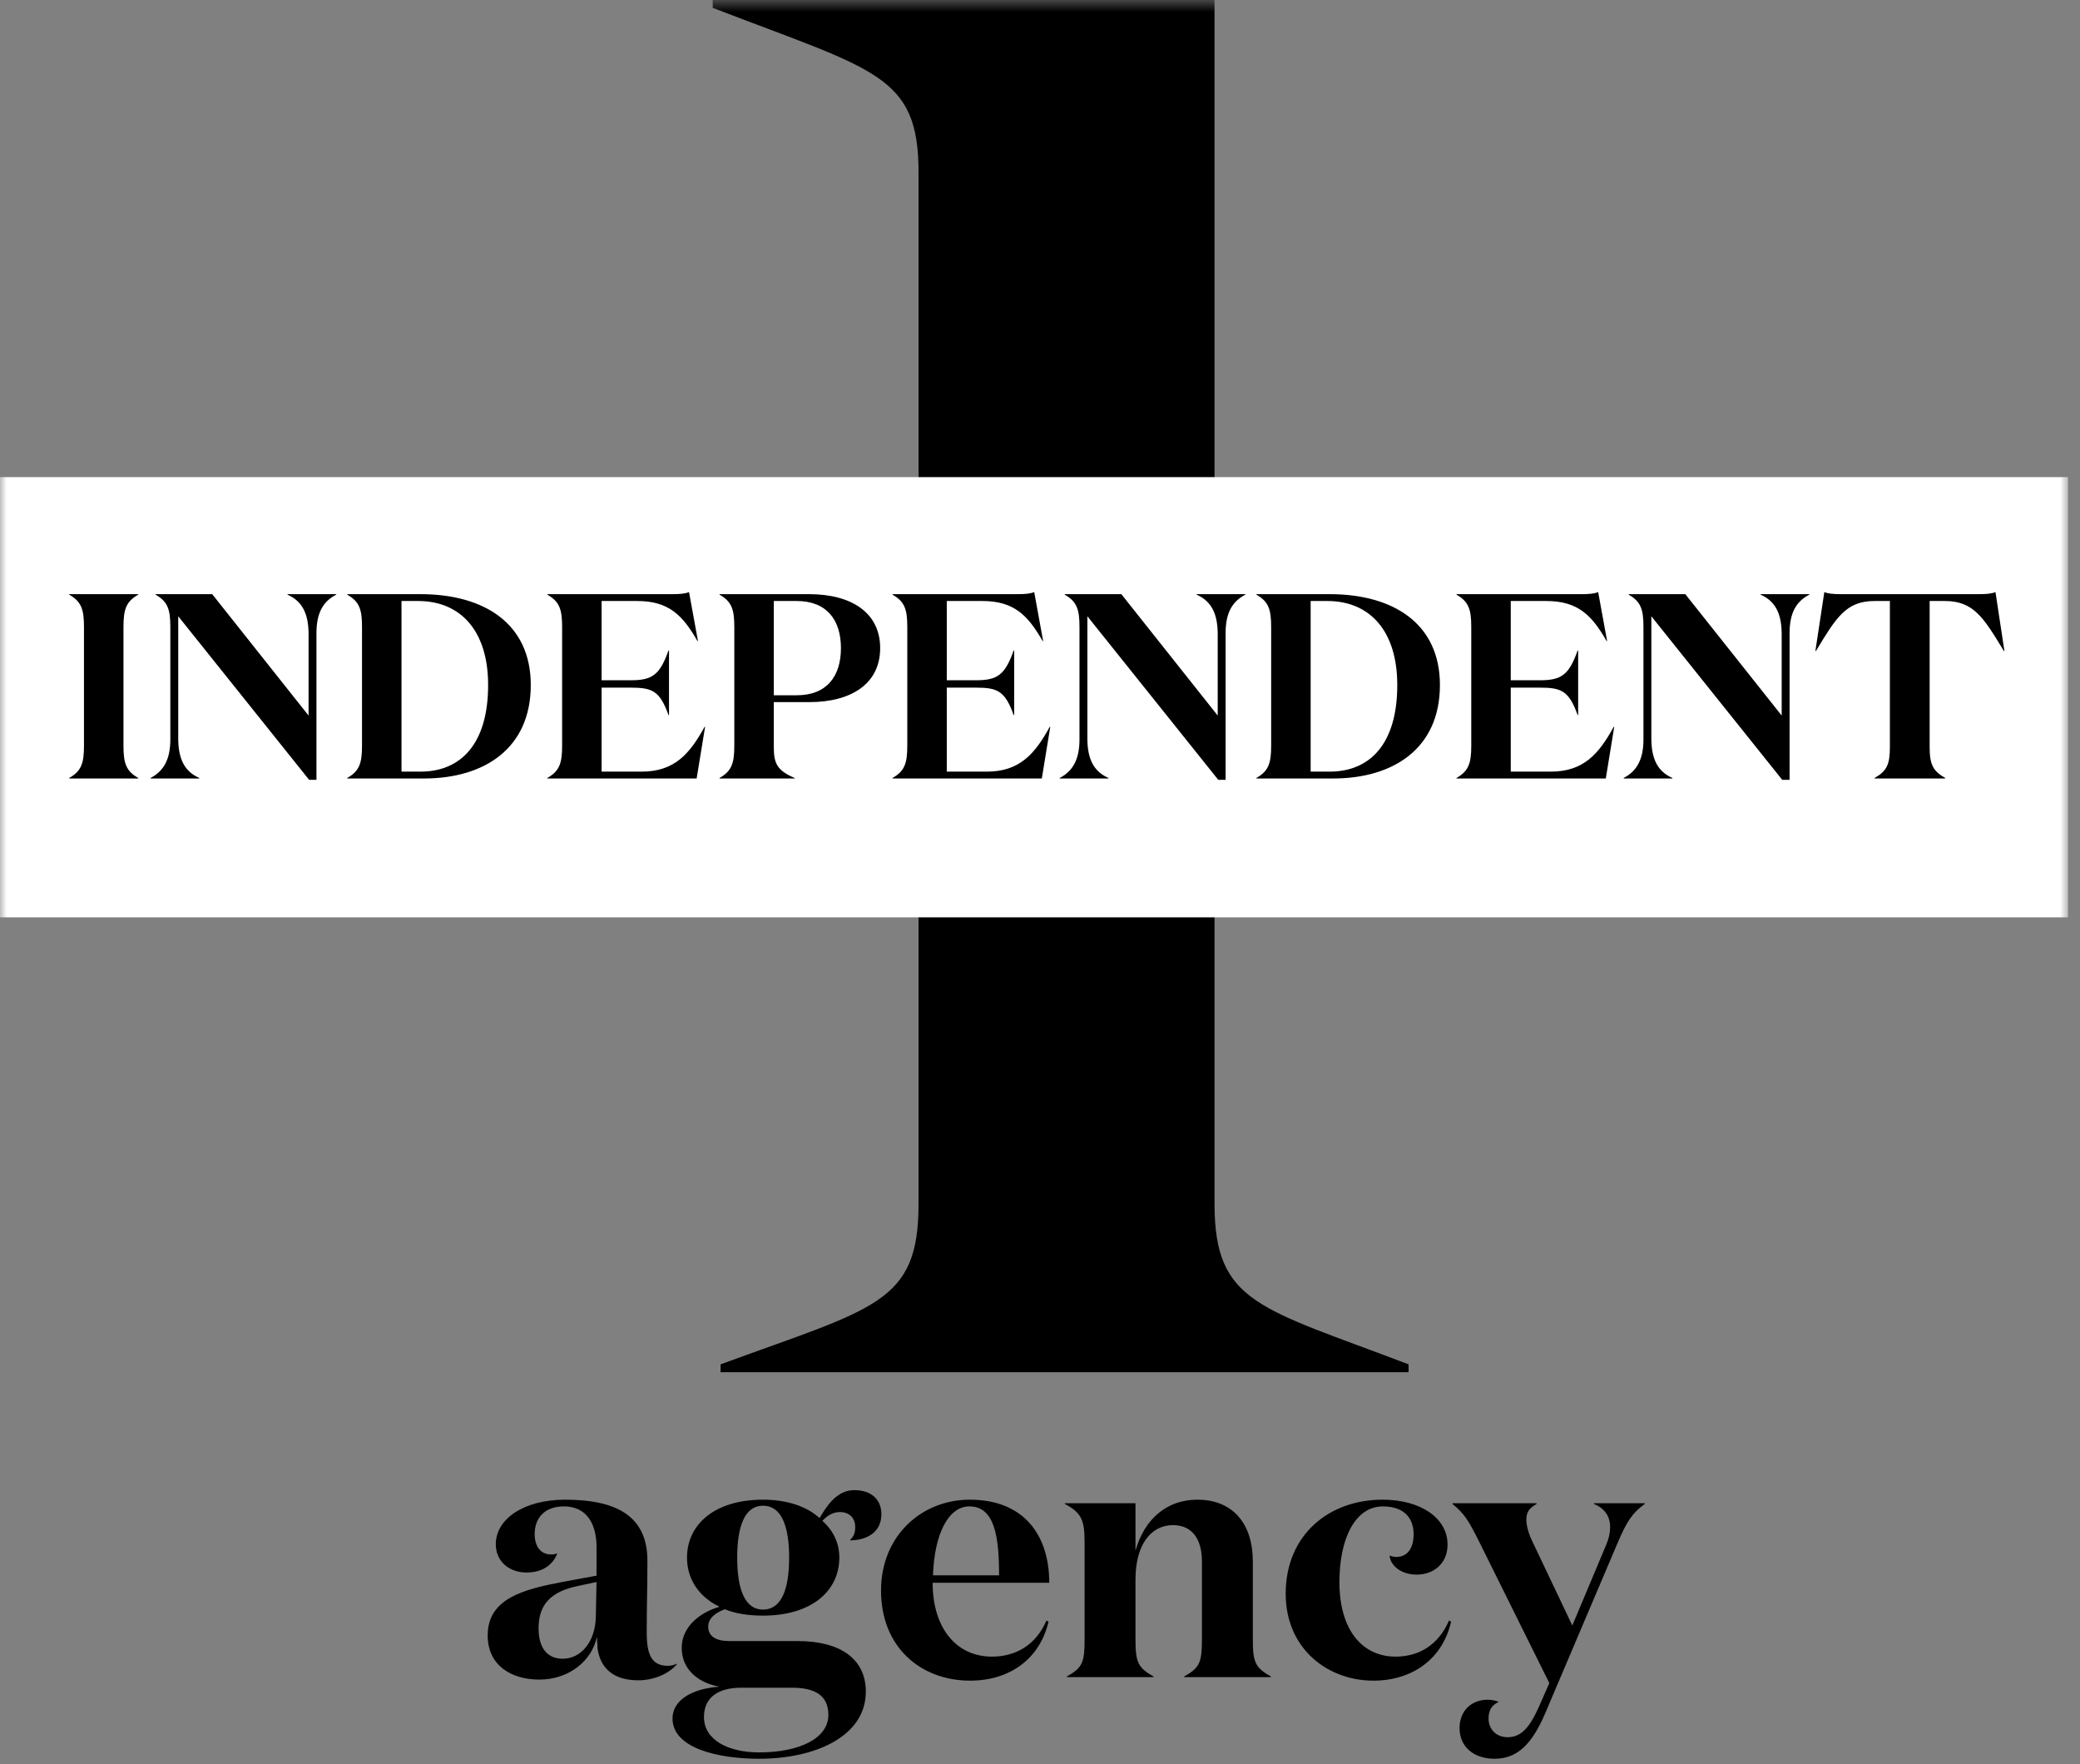
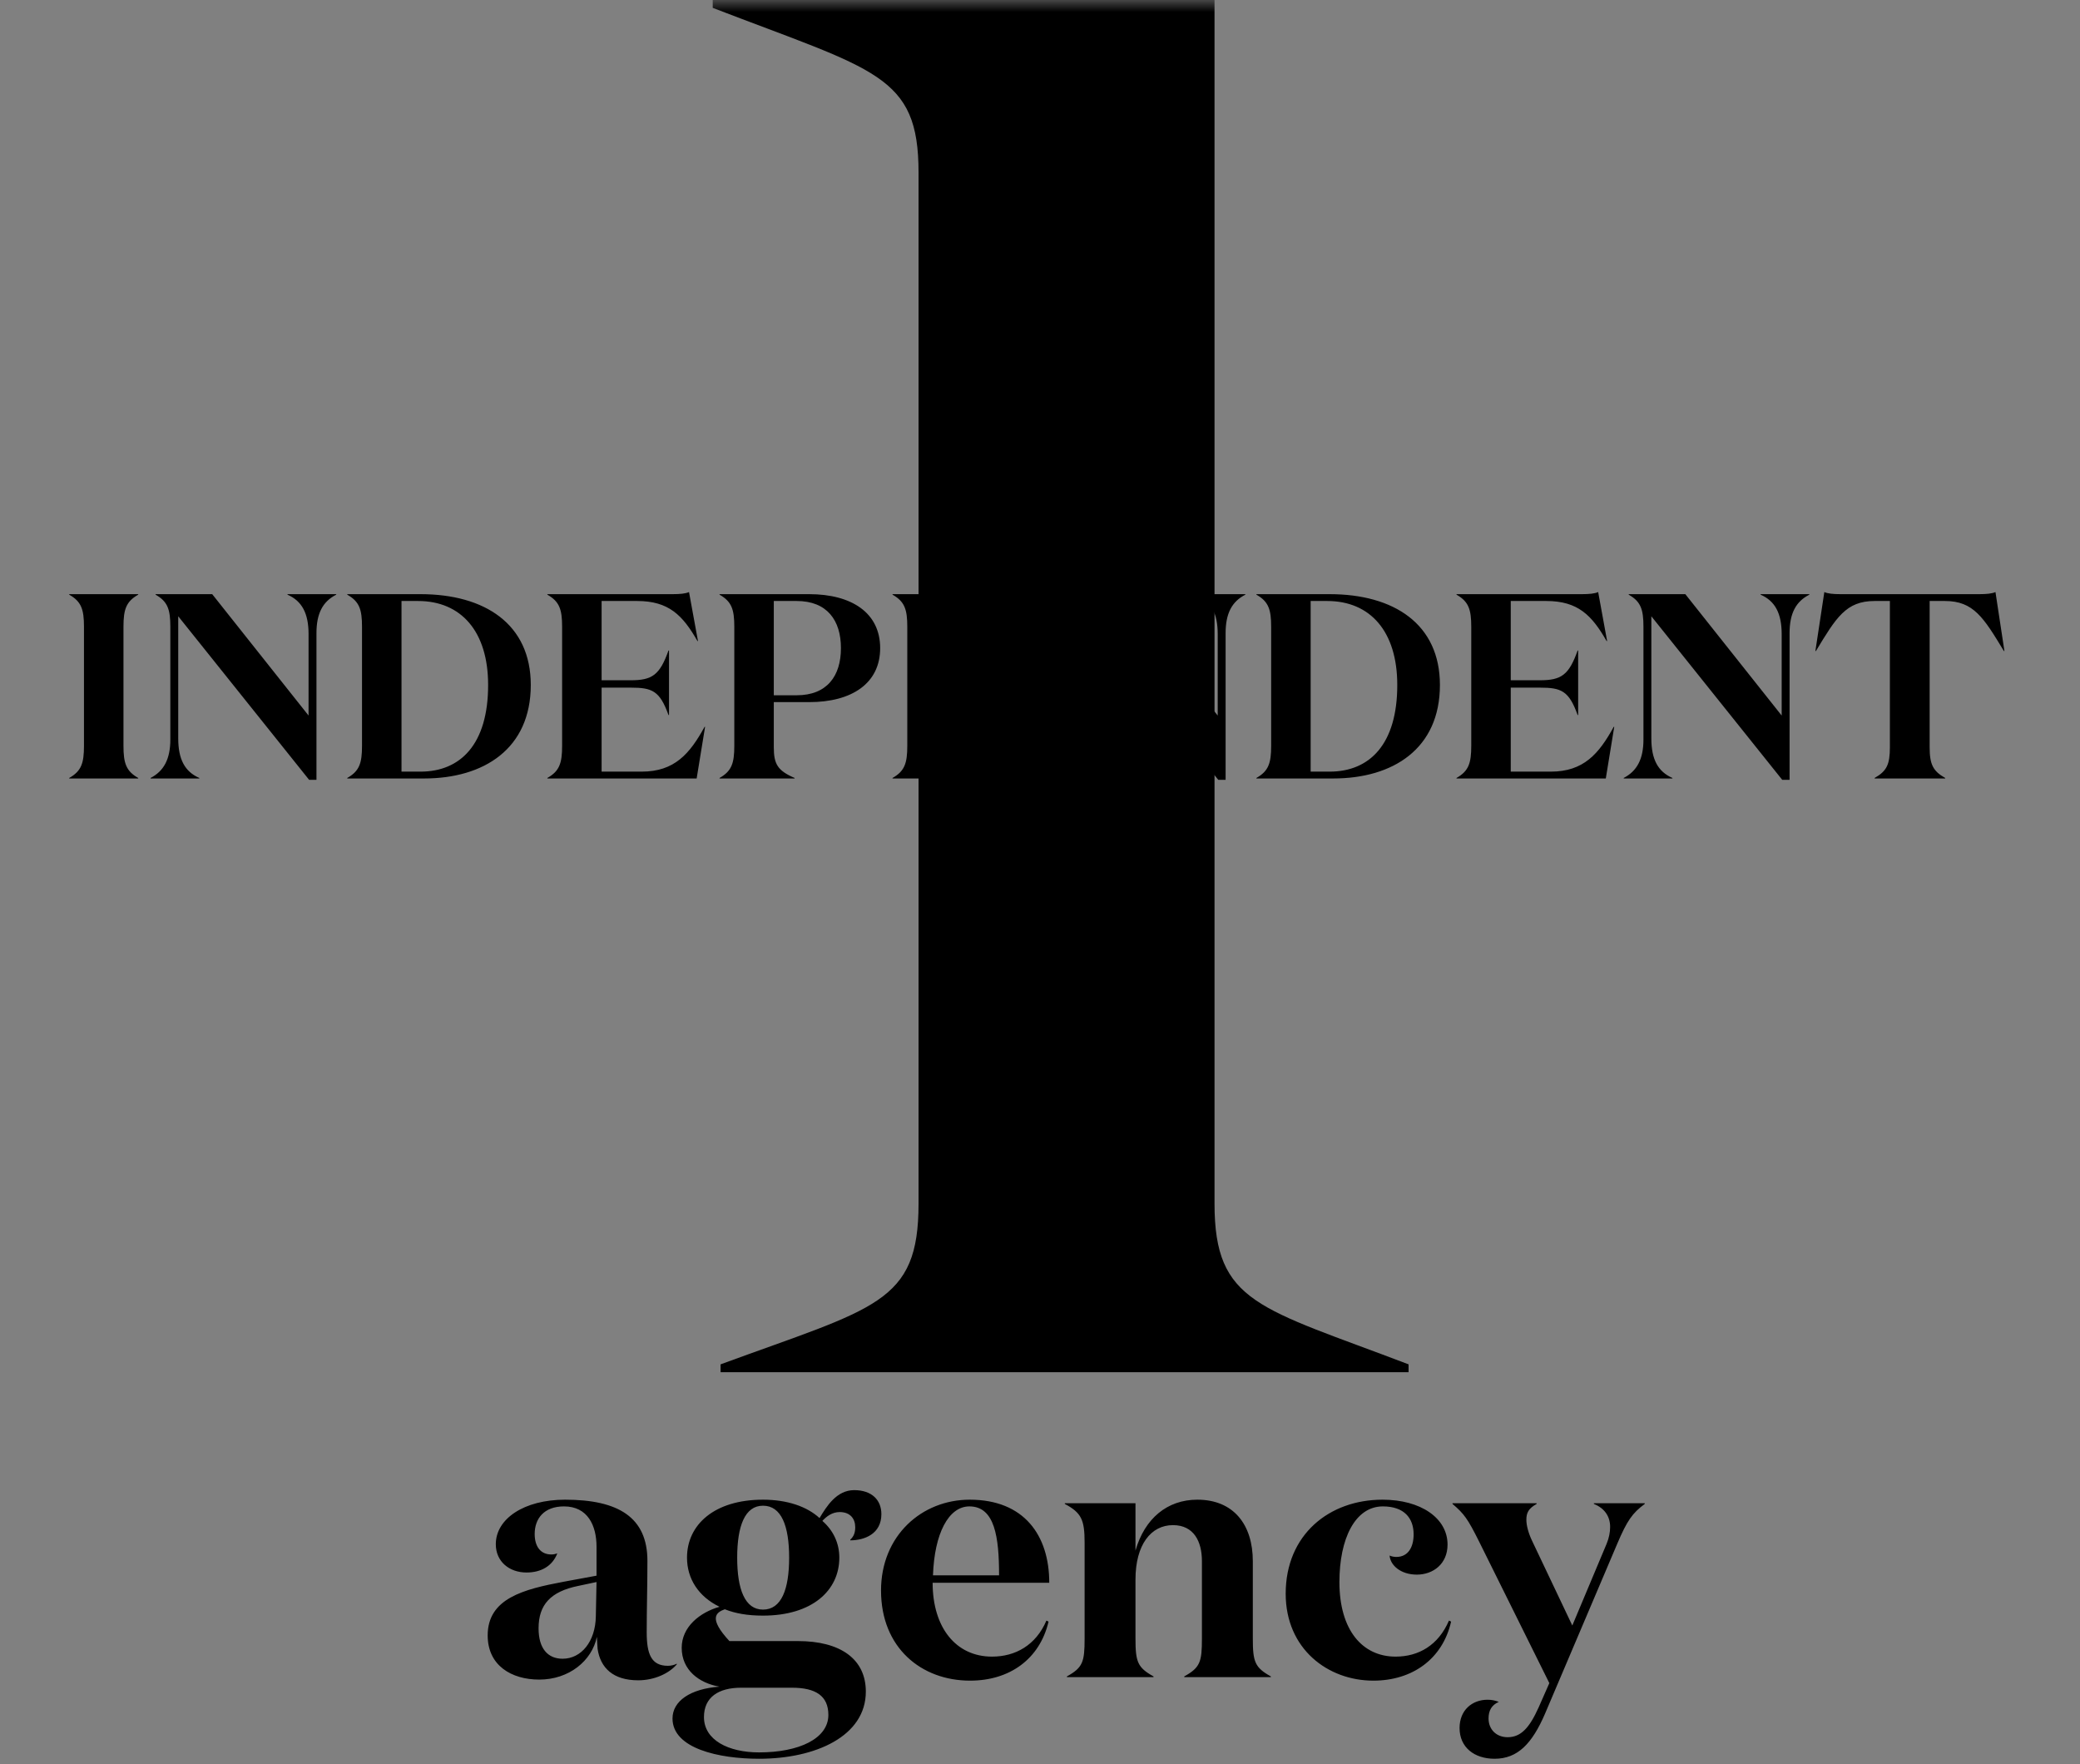
<svg xmlns="http://www.w3.org/2000/svg" xmlns:xlink="http://www.w3.org/1999/xlink" width="158px" height="134px" viewBox="0 0 158 134" version="1.1">
  <rect x="0" y="0" width="158" height="134" fill="#808080" stroke="none" />
  <title>1 independent</title>
  <desc>Created with Sketch.</desc>
  <defs>
    <polygon id="path-1" points="0 0.601 157.094 0.601 157.094 135.601 0 135.601" />
  </defs>
  <g id="Page-1" stroke="none" stroke-width="1" fill="none" fill-rule="evenodd">
    <g id="Artboard--Anglais" transform="translate(-239, -133)">
      <g id="1-independent" transform="translate(239, 132)">
        <g id="Group-4" transform="translate(0, 0.399)">
          <mask id="mask-2" fill="white">
            <use xlink:href="#path-1" />
          </mask>
          <g id="Clip-1" />
-           <path d="M48.481,128.228 C49.689,128.228 50.817,127.717 51.407,127.019 L51.407,126.966 C51.219,127.073 50.951,127.127 50.736,127.127 C49.474,127.127 49.125,126.241 49.125,124.577 C49.125,122.778 49.179,121.087 49.179,119.154 C49.179,115.852 46.978,114.509 42.924,114.509 C39.81,114.509 37.662,115.959 37.662,117.892 C37.662,119.207 38.682,120.04 39.998,120.04 C41.098,120.04 41.958,119.556 42.333,118.59 C42.172,118.644 42.038,118.67 41.877,118.67 C41.098,118.67 40.615,118.107 40.615,117.113 C40.615,115.959 41.313,115.019 42.843,115.019 C44.642,115.019 45.313,116.469 45.313,118.08 L45.313,120.281 L43.273,120.657 L42.815,120.742 C39.772,121.312 37.045,122.006 37.045,124.818 C37.045,127.1 38.843,128.174 40.964,128.174 C43.219,128.174 44.964,126.751 45.34,124.926 C45.34,125.113 45.394,125.731 45.394,125.838 C45.609,127.288 46.575,128.228 48.481,128.228 Z M42.736,126.59 C41.609,126.59 40.911,125.811 40.911,124.281 C40.911,122.483 41.823,121.489 43.917,121.06 L45.313,120.764 L45.26,123.368 C45.233,125.275 44.159,126.59 42.736,126.59 Z M57.662,134.187 C61.958,134.187 65.77,132.469 65.77,129.087 C65.77,126.59 63.81,125.248 60.615,125.248 L55.407,125.248 C54.36,125.248 53.797,124.872 53.797,124.147 C53.797,123.503 54.387,123.073 55.058,122.832 C55.864,123.154 56.803,123.315 57.958,123.315 C61.689,123.315 63.756,121.409 63.756,118.912 C63.756,117.811 63.3,116.845 62.468,116.12 C62.79,115.771 63.22,115.449 63.783,115.449 C64.589,115.449 64.965,115.959 64.965,116.603 C64.965,117.006 64.857,117.301 64.589,117.543 L64.589,117.597 C65.663,117.597 66.951,117.113 66.951,115.61 C66.951,114.509 66.199,113.784 64.884,113.784 C63.542,113.784 62.79,115.019 62.253,115.905 C61.287,115.019 59.783,114.509 57.958,114.509 C54.253,114.509 52.186,116.415 52.186,118.912 C52.186,120.496 53.045,121.865 54.656,122.644 C53.152,123.073 51.783,124.174 51.783,125.758 C51.783,127.449 53.099,128.442 54.656,128.711 C52.427,128.872 51.085,129.811 51.085,131.127 C51.085,133.409 54.602,134.187 57.662,134.187 Z M57.958,122.858 C56.589,122.858 55.998,121.328 55.998,118.912 C55.998,116.496 56.589,114.966 57.958,114.966 C59.354,114.966 59.944,116.496 59.944,118.912 C59.944,121.328 59.354,122.858 57.958,122.858 Z M57.662,133.704 C55.327,133.704 53.474,132.765 53.474,131.02 C53.474,129.516 54.575,128.791 56.293,128.791 L60.159,128.791 C61.958,128.791 62.924,129.409 62.924,130.858 C62.924,132.657 60.696,133.704 57.662,133.704 Z M73.689,128.254 C76.696,128.254 78.978,126.617 79.649,123.771 L79.488,123.691 C78.683,125.57 77.126,126.429 75.354,126.429 C72.616,126.429 70.844,124.228 70.844,120.818 L79.703,120.818 C79.703,117.221 77.797,114.509 73.663,114.509 C70.012,114.509 66.924,117.248 66.924,121.409 C66.924,125.758 69.985,128.254 73.689,128.254 Z M75.891,120.254 L70.871,120.254 C70.978,117.086 72.052,115.019 73.636,115.019 C75.569,115.019 75.891,117.355 75.891,120.254 Z M87.623,127.986 L87.623,127.932 C86.414,127.261 86.253,126.832 86.253,125.06 L86.253,120.576 C86.253,117.919 87.435,116.442 89.099,116.442 C90.683,116.442 91.3,117.677 91.3,119.18 L91.3,125.06 C91.3,126.832 91.166,127.261 89.958,127.932 L89.958,127.986 L96.535,127.986 L96.535,127.932 C95.327,127.261 95.166,126.832 95.166,125.06 L95.166,119.18 C95.166,116.388 93.69,114.509 90.951,114.509 C88.67,114.509 86.951,115.932 86.253,118.375 L86.253,114.778 L80.884,114.778 L80.884,114.831 C82.146,115.503 82.388,116.039 82.388,117.758 L82.388,125.06 C82.388,126.832 82.253,127.261 81.045,127.932 L81.045,127.986 L87.623,127.986 Z M104.321,128.254 C107.274,128.254 109.583,126.617 110.227,123.771 L110.066,123.691 C109.26,125.57 107.757,126.429 106.012,126.429 C103.489,126.429 101.744,124.415 101.744,120.764 C101.744,117.489 102.925,115.019 105.046,115.019 C106.656,115.019 107.381,115.905 107.381,117.14 C107.381,118.133 106.952,118.858 106.066,118.858 C105.932,118.858 105.717,118.831 105.556,118.751 C105.609,119.503 106.415,120.201 107.623,120.201 C108.858,120.201 109.958,119.395 109.958,117.919 C109.958,115.905 107.918,114.509 105.019,114.509 C100.965,114.509 97.663,117.167 97.663,121.65 C97.663,125.838 100.858,128.254 104.321,128.254 Z M113.529,134.187 C115.274,134.187 116.375,133.06 117.368,130.751 L122.845,117.865 C123.596,116.093 123.999,115.529 124.938,114.831 L124.938,114.778 L121.073,114.778 L121.073,114.831 C121.878,115.154 122.308,115.771 122.308,116.576 C122.308,116.979 122.227,117.409 122.039,117.865 L119.435,124.066 L116.375,117.623 C116.106,117.06 115.945,116.469 115.945,116.039 C115.945,115.503 116.106,115.18 116.724,114.831 L116.724,114.778 L110.334,114.778 L110.334,114.831 C111.22,115.583 111.489,115.959 112.348,117.677 L117.69,128.442 L116.885,130.268 C116.187,131.825 115.542,132.55 114.522,132.55 C113.663,132.55 113.073,131.959 113.073,131.127 C113.073,130.509 113.314,130.107 113.851,129.865 C113.556,129.758 113.314,129.704 112.992,129.704 C111.838,129.704 110.871,130.483 110.871,131.852 C110.871,133.328 111.999,134.187 113.529,134.187 Z" id="agency" fill="#000000" fill-rule="nonzero" mask="url(#mask-2)" />
+           <path d="M48.481,128.228 C49.689,128.228 50.817,127.717 51.407,127.019 L51.407,126.966 C51.219,127.073 50.951,127.127 50.736,127.127 C49.474,127.127 49.125,126.241 49.125,124.577 C49.125,122.778 49.179,121.087 49.179,119.154 C49.179,115.852 46.978,114.509 42.924,114.509 C39.81,114.509 37.662,115.959 37.662,117.892 C37.662,119.207 38.682,120.04 39.998,120.04 C41.098,120.04 41.958,119.556 42.333,118.59 C42.172,118.644 42.038,118.67 41.877,118.67 C41.098,118.67 40.615,118.107 40.615,117.113 C40.615,115.959 41.313,115.019 42.843,115.019 C44.642,115.019 45.313,116.469 45.313,118.08 L45.313,120.281 L43.273,120.657 L42.815,120.742 C39.772,121.312 37.045,122.006 37.045,124.818 C37.045,127.1 38.843,128.174 40.964,128.174 C43.219,128.174 44.964,126.751 45.34,124.926 C45.34,125.113 45.394,125.731 45.394,125.838 C45.609,127.288 46.575,128.228 48.481,128.228 Z M42.736,126.59 C41.609,126.59 40.911,125.811 40.911,124.281 C40.911,122.483 41.823,121.489 43.917,121.06 L45.313,120.764 L45.26,123.368 C45.233,125.275 44.159,126.59 42.736,126.59 Z M57.662,134.187 C61.958,134.187 65.77,132.469 65.77,129.087 C65.77,126.59 63.81,125.248 60.615,125.248 L55.407,125.248 C53.797,123.503 54.387,123.073 55.058,122.832 C55.864,123.154 56.803,123.315 57.958,123.315 C61.689,123.315 63.756,121.409 63.756,118.912 C63.756,117.811 63.3,116.845 62.468,116.12 C62.79,115.771 63.22,115.449 63.783,115.449 C64.589,115.449 64.965,115.959 64.965,116.603 C64.965,117.006 64.857,117.301 64.589,117.543 L64.589,117.597 C65.663,117.597 66.951,117.113 66.951,115.61 C66.951,114.509 66.199,113.784 64.884,113.784 C63.542,113.784 62.79,115.019 62.253,115.905 C61.287,115.019 59.783,114.509 57.958,114.509 C54.253,114.509 52.186,116.415 52.186,118.912 C52.186,120.496 53.045,121.865 54.656,122.644 C53.152,123.073 51.783,124.174 51.783,125.758 C51.783,127.449 53.099,128.442 54.656,128.711 C52.427,128.872 51.085,129.811 51.085,131.127 C51.085,133.409 54.602,134.187 57.662,134.187 Z M57.958,122.858 C56.589,122.858 55.998,121.328 55.998,118.912 C55.998,116.496 56.589,114.966 57.958,114.966 C59.354,114.966 59.944,116.496 59.944,118.912 C59.944,121.328 59.354,122.858 57.958,122.858 Z M57.662,133.704 C55.327,133.704 53.474,132.765 53.474,131.02 C53.474,129.516 54.575,128.791 56.293,128.791 L60.159,128.791 C61.958,128.791 62.924,129.409 62.924,130.858 C62.924,132.657 60.696,133.704 57.662,133.704 Z M73.689,128.254 C76.696,128.254 78.978,126.617 79.649,123.771 L79.488,123.691 C78.683,125.57 77.126,126.429 75.354,126.429 C72.616,126.429 70.844,124.228 70.844,120.818 L79.703,120.818 C79.703,117.221 77.797,114.509 73.663,114.509 C70.012,114.509 66.924,117.248 66.924,121.409 C66.924,125.758 69.985,128.254 73.689,128.254 Z M75.891,120.254 L70.871,120.254 C70.978,117.086 72.052,115.019 73.636,115.019 C75.569,115.019 75.891,117.355 75.891,120.254 Z M87.623,127.986 L87.623,127.932 C86.414,127.261 86.253,126.832 86.253,125.06 L86.253,120.576 C86.253,117.919 87.435,116.442 89.099,116.442 C90.683,116.442 91.3,117.677 91.3,119.18 L91.3,125.06 C91.3,126.832 91.166,127.261 89.958,127.932 L89.958,127.986 L96.535,127.986 L96.535,127.932 C95.327,127.261 95.166,126.832 95.166,125.06 L95.166,119.18 C95.166,116.388 93.69,114.509 90.951,114.509 C88.67,114.509 86.951,115.932 86.253,118.375 L86.253,114.778 L80.884,114.778 L80.884,114.831 C82.146,115.503 82.388,116.039 82.388,117.758 L82.388,125.06 C82.388,126.832 82.253,127.261 81.045,127.932 L81.045,127.986 L87.623,127.986 Z M104.321,128.254 C107.274,128.254 109.583,126.617 110.227,123.771 L110.066,123.691 C109.26,125.57 107.757,126.429 106.012,126.429 C103.489,126.429 101.744,124.415 101.744,120.764 C101.744,117.489 102.925,115.019 105.046,115.019 C106.656,115.019 107.381,115.905 107.381,117.14 C107.381,118.133 106.952,118.858 106.066,118.858 C105.932,118.858 105.717,118.831 105.556,118.751 C105.609,119.503 106.415,120.201 107.623,120.201 C108.858,120.201 109.958,119.395 109.958,117.919 C109.958,115.905 107.918,114.509 105.019,114.509 C100.965,114.509 97.663,117.167 97.663,121.65 C97.663,125.838 100.858,128.254 104.321,128.254 Z M113.529,134.187 C115.274,134.187 116.375,133.06 117.368,130.751 L122.845,117.865 C123.596,116.093 123.999,115.529 124.938,114.831 L124.938,114.778 L121.073,114.778 L121.073,114.831 C121.878,115.154 122.308,115.771 122.308,116.576 C122.308,116.979 122.227,117.409 122.039,117.865 L119.435,124.066 L116.375,117.623 C116.106,117.06 115.945,116.469 115.945,116.039 C115.945,115.503 116.106,115.18 116.724,114.831 L116.724,114.778 L110.334,114.778 L110.334,114.831 C111.22,115.583 111.489,115.959 112.348,117.677 L117.69,128.442 L116.885,130.268 C116.187,131.825 115.542,132.55 114.522,132.55 C113.663,132.55 113.073,131.959 113.073,131.127 C113.073,130.509 113.314,130.107 113.851,129.865 C113.556,129.758 113.314,129.704 112.992,129.704 C111.838,129.704 110.871,130.483 110.871,131.852 C110.871,133.328 111.999,134.187 113.529,134.187 Z" id="agency" fill="#000000" fill-rule="nonzero" mask="url(#mask-2)" />
          <path d="M54.736,104.826 L54.736,104.23 C66.499,99.913 69.774,99.616 69.774,92.022 L69.774,13.703 C69.774,6.26 66.499,5.962 54.14,1.197 L54.14,0.601 L92.257,0.601 L92.257,92.022 C92.257,99.616 95.682,99.913 106.997,104.23 L106.997,104.826 L54.736,104.826 Z" id="Fill-2" fill="#000000" mask="url(#mask-2)" />
-           <polygon id="Fill-3" fill="#FFFFFF" mask="url(#mask-2)" points="0 70.277 157.094 70.277 157.094 36.841 0 36.841" />
        </g>
        <path d="M10.499,60.129 L10.499,60.089 C9.579,59.569 9.379,58.969 9.379,57.649 L9.379,48.609 C9.379,47.289 9.579,46.689 10.499,46.169 L10.499,46.129 L5.259,46.129 L5.259,46.169 C6.179,46.689 6.379,47.289 6.379,48.609 L6.379,57.649 C6.379,58.969 6.179,59.569 5.259,60.089 L5.259,60.129 L10.499,60.129 Z M24.039,60.229 L24.039,49.089 C24.039,47.589 24.519,46.689 25.539,46.169 L25.539,46.129 L21.839,46.129 L21.839,46.169 C22.939,46.649 23.439,47.589 23.439,49.169 L23.439,55.349 L16.119,46.129 L11.819,46.129 L11.819,46.169 C12.739,46.689 12.939,47.289 12.939,48.609 L12.939,57.169 C12.939,58.669 12.439,59.569 11.439,60.089 L11.439,60.129 L15.139,60.129 L15.139,60.089 C14.039,59.609 13.539,58.669 13.539,57.089 L13.539,47.809 L23.479,60.229 L24.039,60.229 Z M32.219,60.129 C36.759,60.129 40.319,57.869 40.319,53.029 C40.319,48.409 36.839,46.129 31.939,46.129 L26.379,46.129 L26.379,46.169 C27.299,46.689 27.499,47.289 27.499,48.609 L27.499,57.649 C27.499,58.969 27.299,59.569 26.379,60.089 L26.379,60.129 L32.219,60.129 Z M31.939,59.609 L30.499,59.609 L30.499,46.649 L31.759,46.649 C35.019,46.649 37.079,48.949 37.079,53.029 C37.079,57.509 34.999,59.609 31.939,59.609 Z M52.919,60.129 L53.559,56.209 L53.519,56.209 C52.399,58.249 51.239,59.609 48.739,59.609 L45.699,59.609 L45.699,53.229 L47.919,53.229 C49.539,53.229 50.119,53.469 50.779,55.309 L50.819,55.309 L50.819,50.409 L50.779,50.409 C50.119,52.269 49.539,52.669 47.919,52.669 L45.699,52.669 L45.699,46.649 L48.399,46.649 C50.799,46.649 51.859,47.729 52.979,49.689 L53.019,49.689 L52.339,45.969 C52.079,46.089 51.659,46.129 51.099,46.129 L41.579,46.129 L41.579,46.169 C42.499,46.689 42.699,47.289 42.699,48.609 L42.699,57.649 C42.699,58.969 42.499,59.569 41.579,60.089 L41.579,60.129 L52.919,60.129 Z M60.359,60.129 L60.359,60.089 C59.059,59.529 58.779,59.029 58.779,57.749 L58.779,54.329 L61.479,54.329 C64.699,54.329 66.859,52.909 66.859,50.229 C66.859,47.549 64.699,46.129 61.459,46.129 L54.659,46.129 L54.659,46.169 C55.579,46.689 55.779,47.289 55.779,48.609 L55.779,57.649 C55.779,58.969 55.579,59.569 54.659,60.089 L54.659,60.129 L60.359,60.129 Z M60.519,53.809 L58.779,53.809 L58.779,46.649 L60.519,46.649 C62.819,46.649 63.879,48.109 63.879,50.229 C63.879,52.349 62.819,53.809 60.519,53.809 Z M79.139,60.129 L79.779,56.209 L79.739,56.209 C78.619,58.249 77.459,59.609 74.959,59.609 L71.919,59.609 L71.919,53.229 L74.139,53.229 C75.759,53.229 76.339,53.469 76.999,55.309 L77.039,55.309 L77.039,50.409 L76.999,50.409 C76.339,52.269 75.759,52.669 74.139,52.669 L71.919,52.669 L71.919,46.649 L74.619,46.649 C77.019,46.649 78.079,47.729 79.199,49.689 L79.239,49.689 L78.559,45.969 C78.299,46.089 77.879,46.129 77.319,46.129 L67.799,46.129 L67.799,46.169 C68.719,46.689 68.919,47.289 68.919,48.609 L68.919,57.649 C68.919,58.969 68.719,59.569 67.799,60.089 L67.799,60.129 L79.139,60.129 Z M93.099,60.229 L93.099,49.089 C93.099,47.589 93.579,46.689 94.599,46.169 L94.599,46.129 L90.899,46.129 L90.899,46.169 C91.999,46.649 92.499,47.589 92.499,49.169 L92.499,55.349 L85.179,46.129 L80.879,46.129 L80.879,46.169 C81.799,46.689 81.999,47.289 81.999,48.609 L81.999,57.169 C81.999,58.669 81.499,59.569 80.499,60.089 L80.499,60.129 L84.199,60.129 L84.199,60.089 C83.099,59.609 82.599,58.669 82.599,57.089 L82.599,47.809 L92.539,60.229 L93.099,60.229 Z M101.279,60.129 C105.819,60.129 109.379,57.869 109.379,53.029 C109.379,48.409 105.899,46.129 100.999,46.129 L95.439,46.129 L95.439,46.169 C96.359,46.689 96.559,47.289 96.559,48.609 L96.559,57.649 C96.559,58.969 96.359,59.569 95.439,60.089 L95.439,60.129 L101.279,60.129 Z M100.999,59.609 L99.559,59.609 L99.559,46.649 L100.819,46.649 C104.079,46.649 106.139,48.949 106.139,53.029 C106.139,57.509 104.059,59.609 100.999,59.609 Z M121.979,60.129 L122.619,56.209 L122.579,56.209 C121.459,58.249 120.299,59.609 117.799,59.609 L114.759,59.609 L114.759,53.229 L116.979,53.229 C118.599,53.229 119.179,53.469 119.839,55.309 L119.879,55.309 L119.879,50.409 L119.839,50.409 C119.179,52.269 118.599,52.669 116.979,52.669 L114.759,52.669 L114.759,46.649 L117.459,46.649 C119.859,46.649 120.919,47.729 122.039,49.689 L122.079,49.689 L121.399,45.969 C121.139,46.089 120.719,46.129 120.159,46.129 L110.639,46.129 L110.639,46.169 C111.559,46.689 111.759,47.289 111.759,48.609 L111.759,57.649 C111.759,58.969 111.559,59.569 110.639,60.089 L110.639,60.129 L121.979,60.129 Z M135.939,60.229 L135.939,49.089 C135.939,47.589 136.419,46.689 137.439,46.169 L137.439,46.129 L133.739,46.129 L133.739,46.169 C134.839,46.649 135.339,47.589 135.339,49.169 L135.339,55.349 L128.019,46.129 L123.719,46.129 L123.719,46.169 C124.639,46.689 124.839,47.289 124.839,48.609 L124.839,57.169 C124.839,58.669 124.339,59.569 123.339,60.089 L123.339,60.129 L127.039,60.129 L127.039,60.089 C125.939,59.609 125.439,58.669 125.439,57.089 L125.439,47.809 L135.379,60.229 L135.939,60.229 Z M147.759,60.129 L147.759,60.089 C146.839,59.569 146.579,59.069 146.579,57.749 L146.579,46.649 L147.739,46.649 C149.919,46.649 150.679,47.909 152.219,50.449 L152.259,50.449 L151.579,45.969 C151.319,46.089 150.899,46.129 150.339,46.129 L139.799,46.129 C139.259,46.129 138.839,46.089 138.579,45.969 L137.899,50.449 L137.939,50.449 C139.479,47.909 140.219,46.649 142.399,46.649 L143.559,46.649 L143.559,57.749 C143.559,59.069 143.319,59.569 142.399,60.089 L142.399,60.129 L147.759,60.129 Z" id="INDEPENDENT" fill="#000000" fill-rule="nonzero" />
      </g>
    </g>
  </g>
</svg>